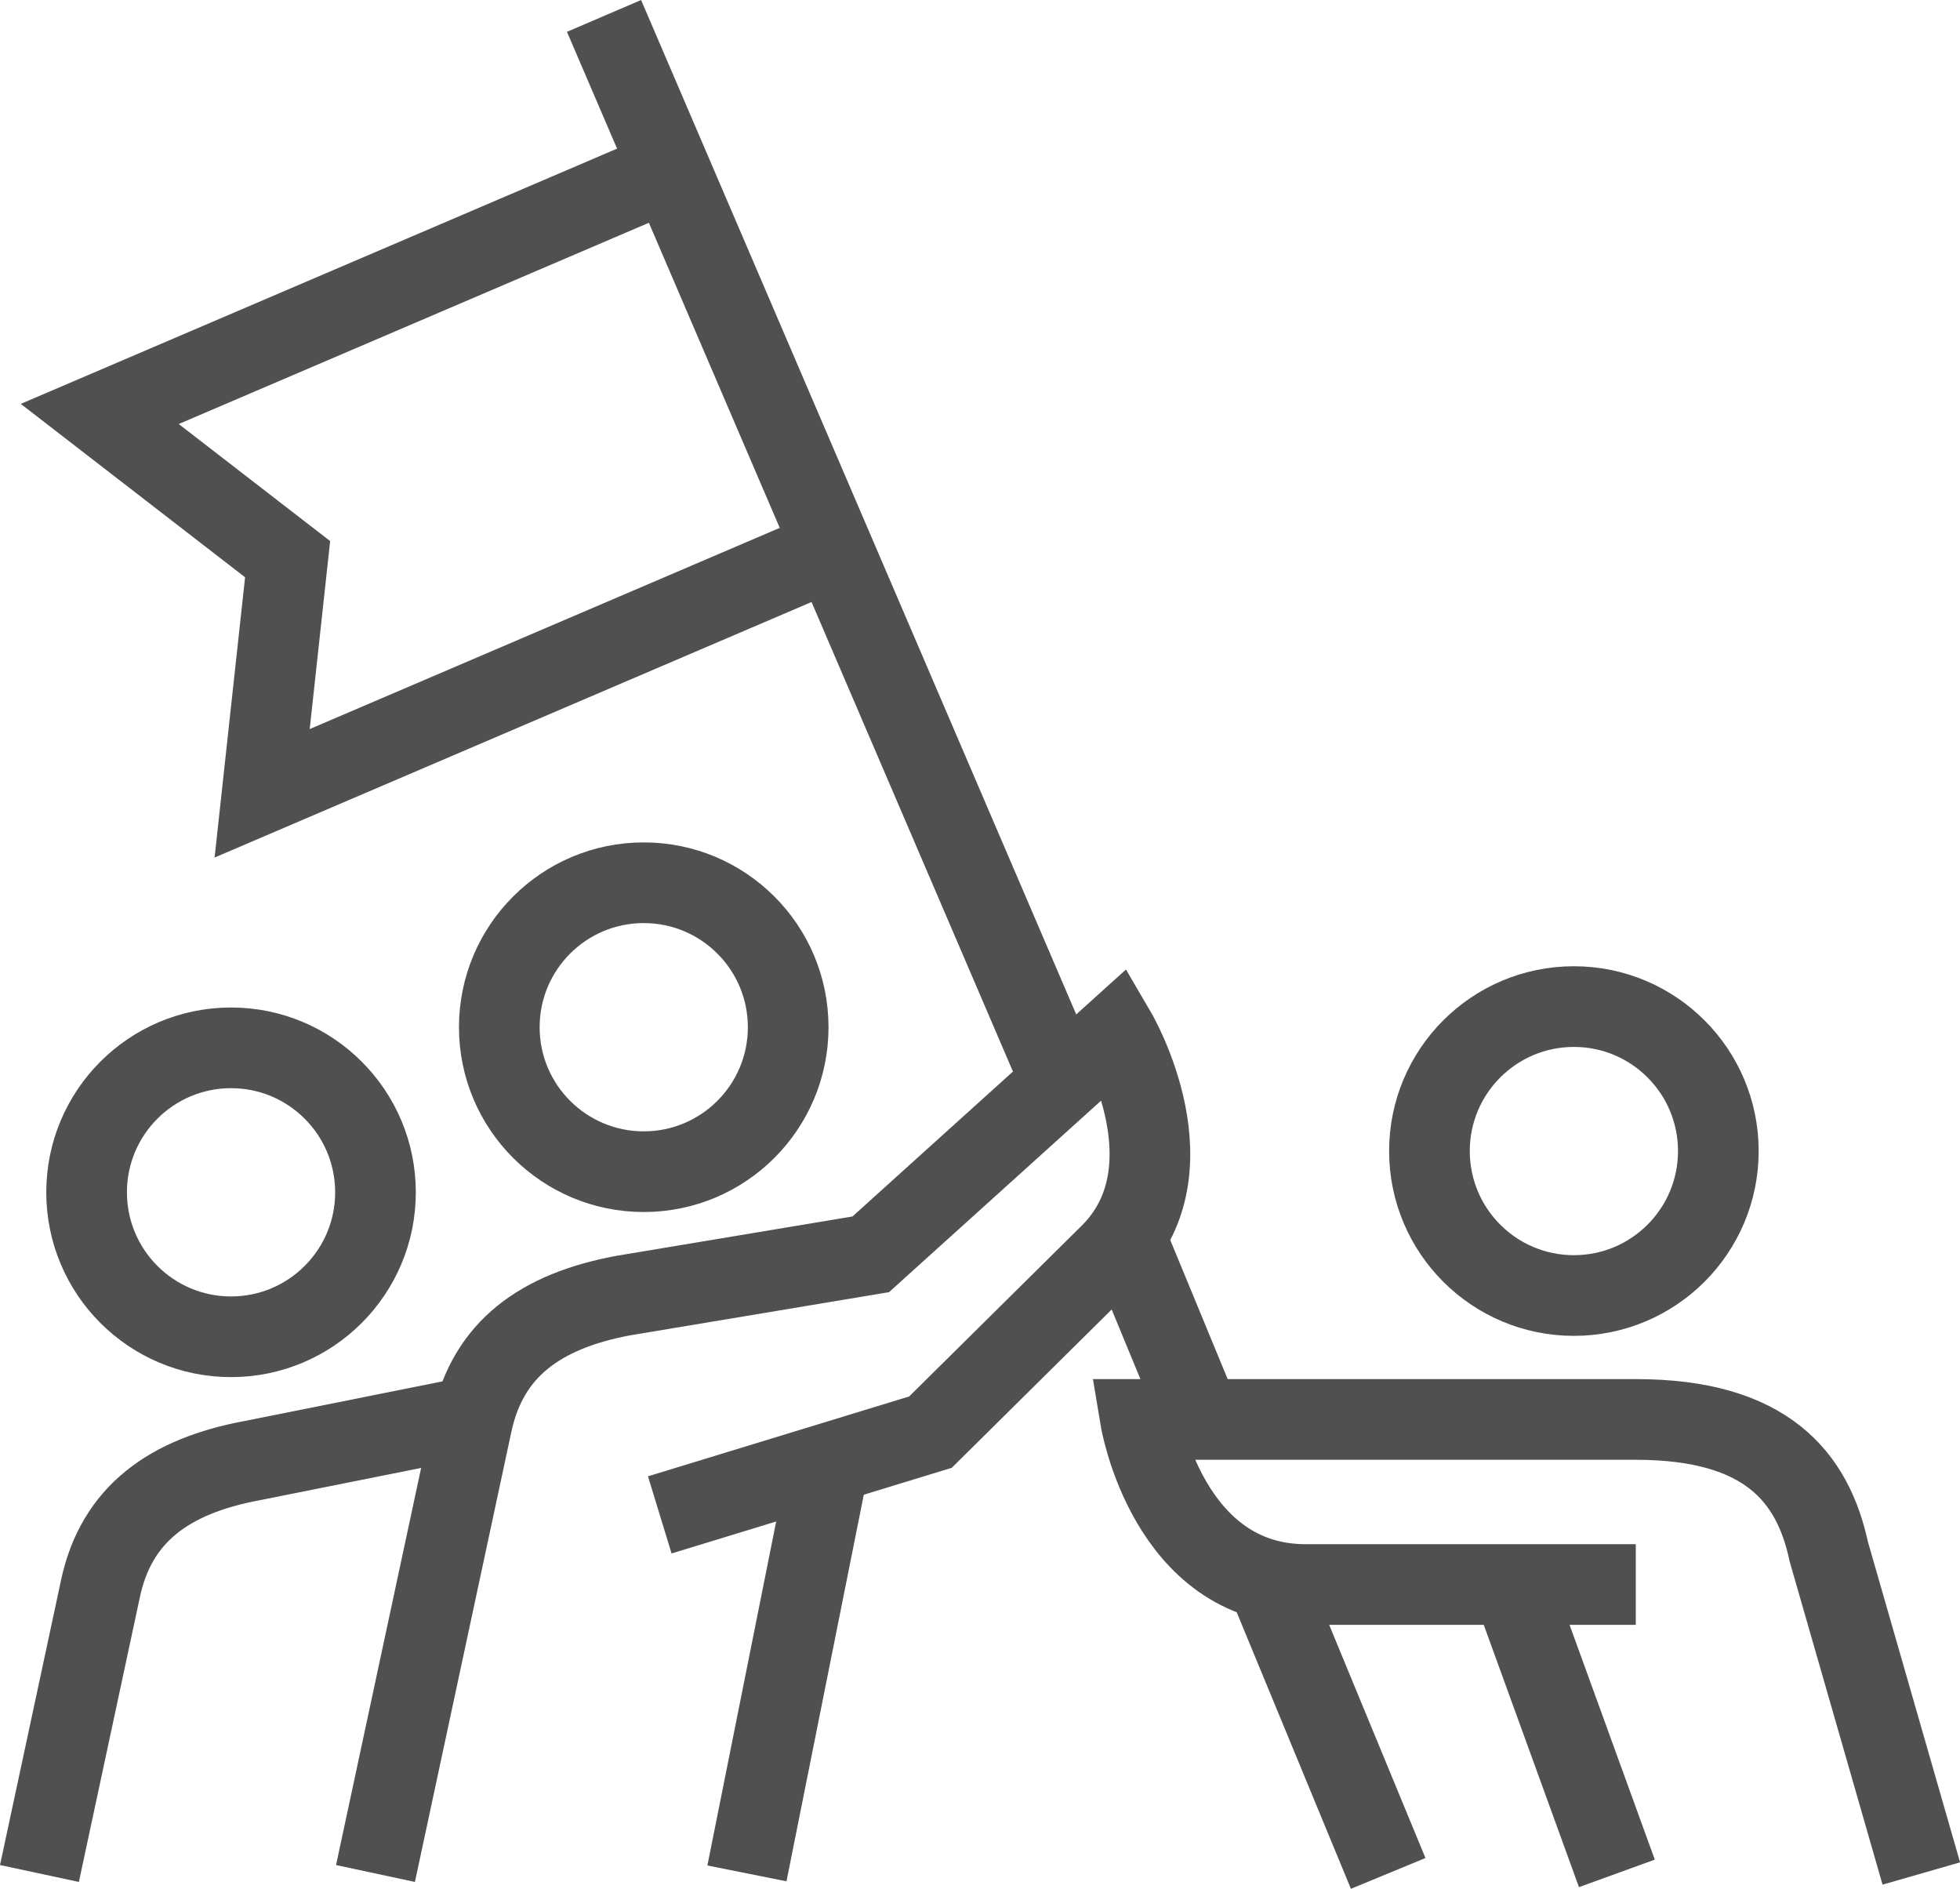
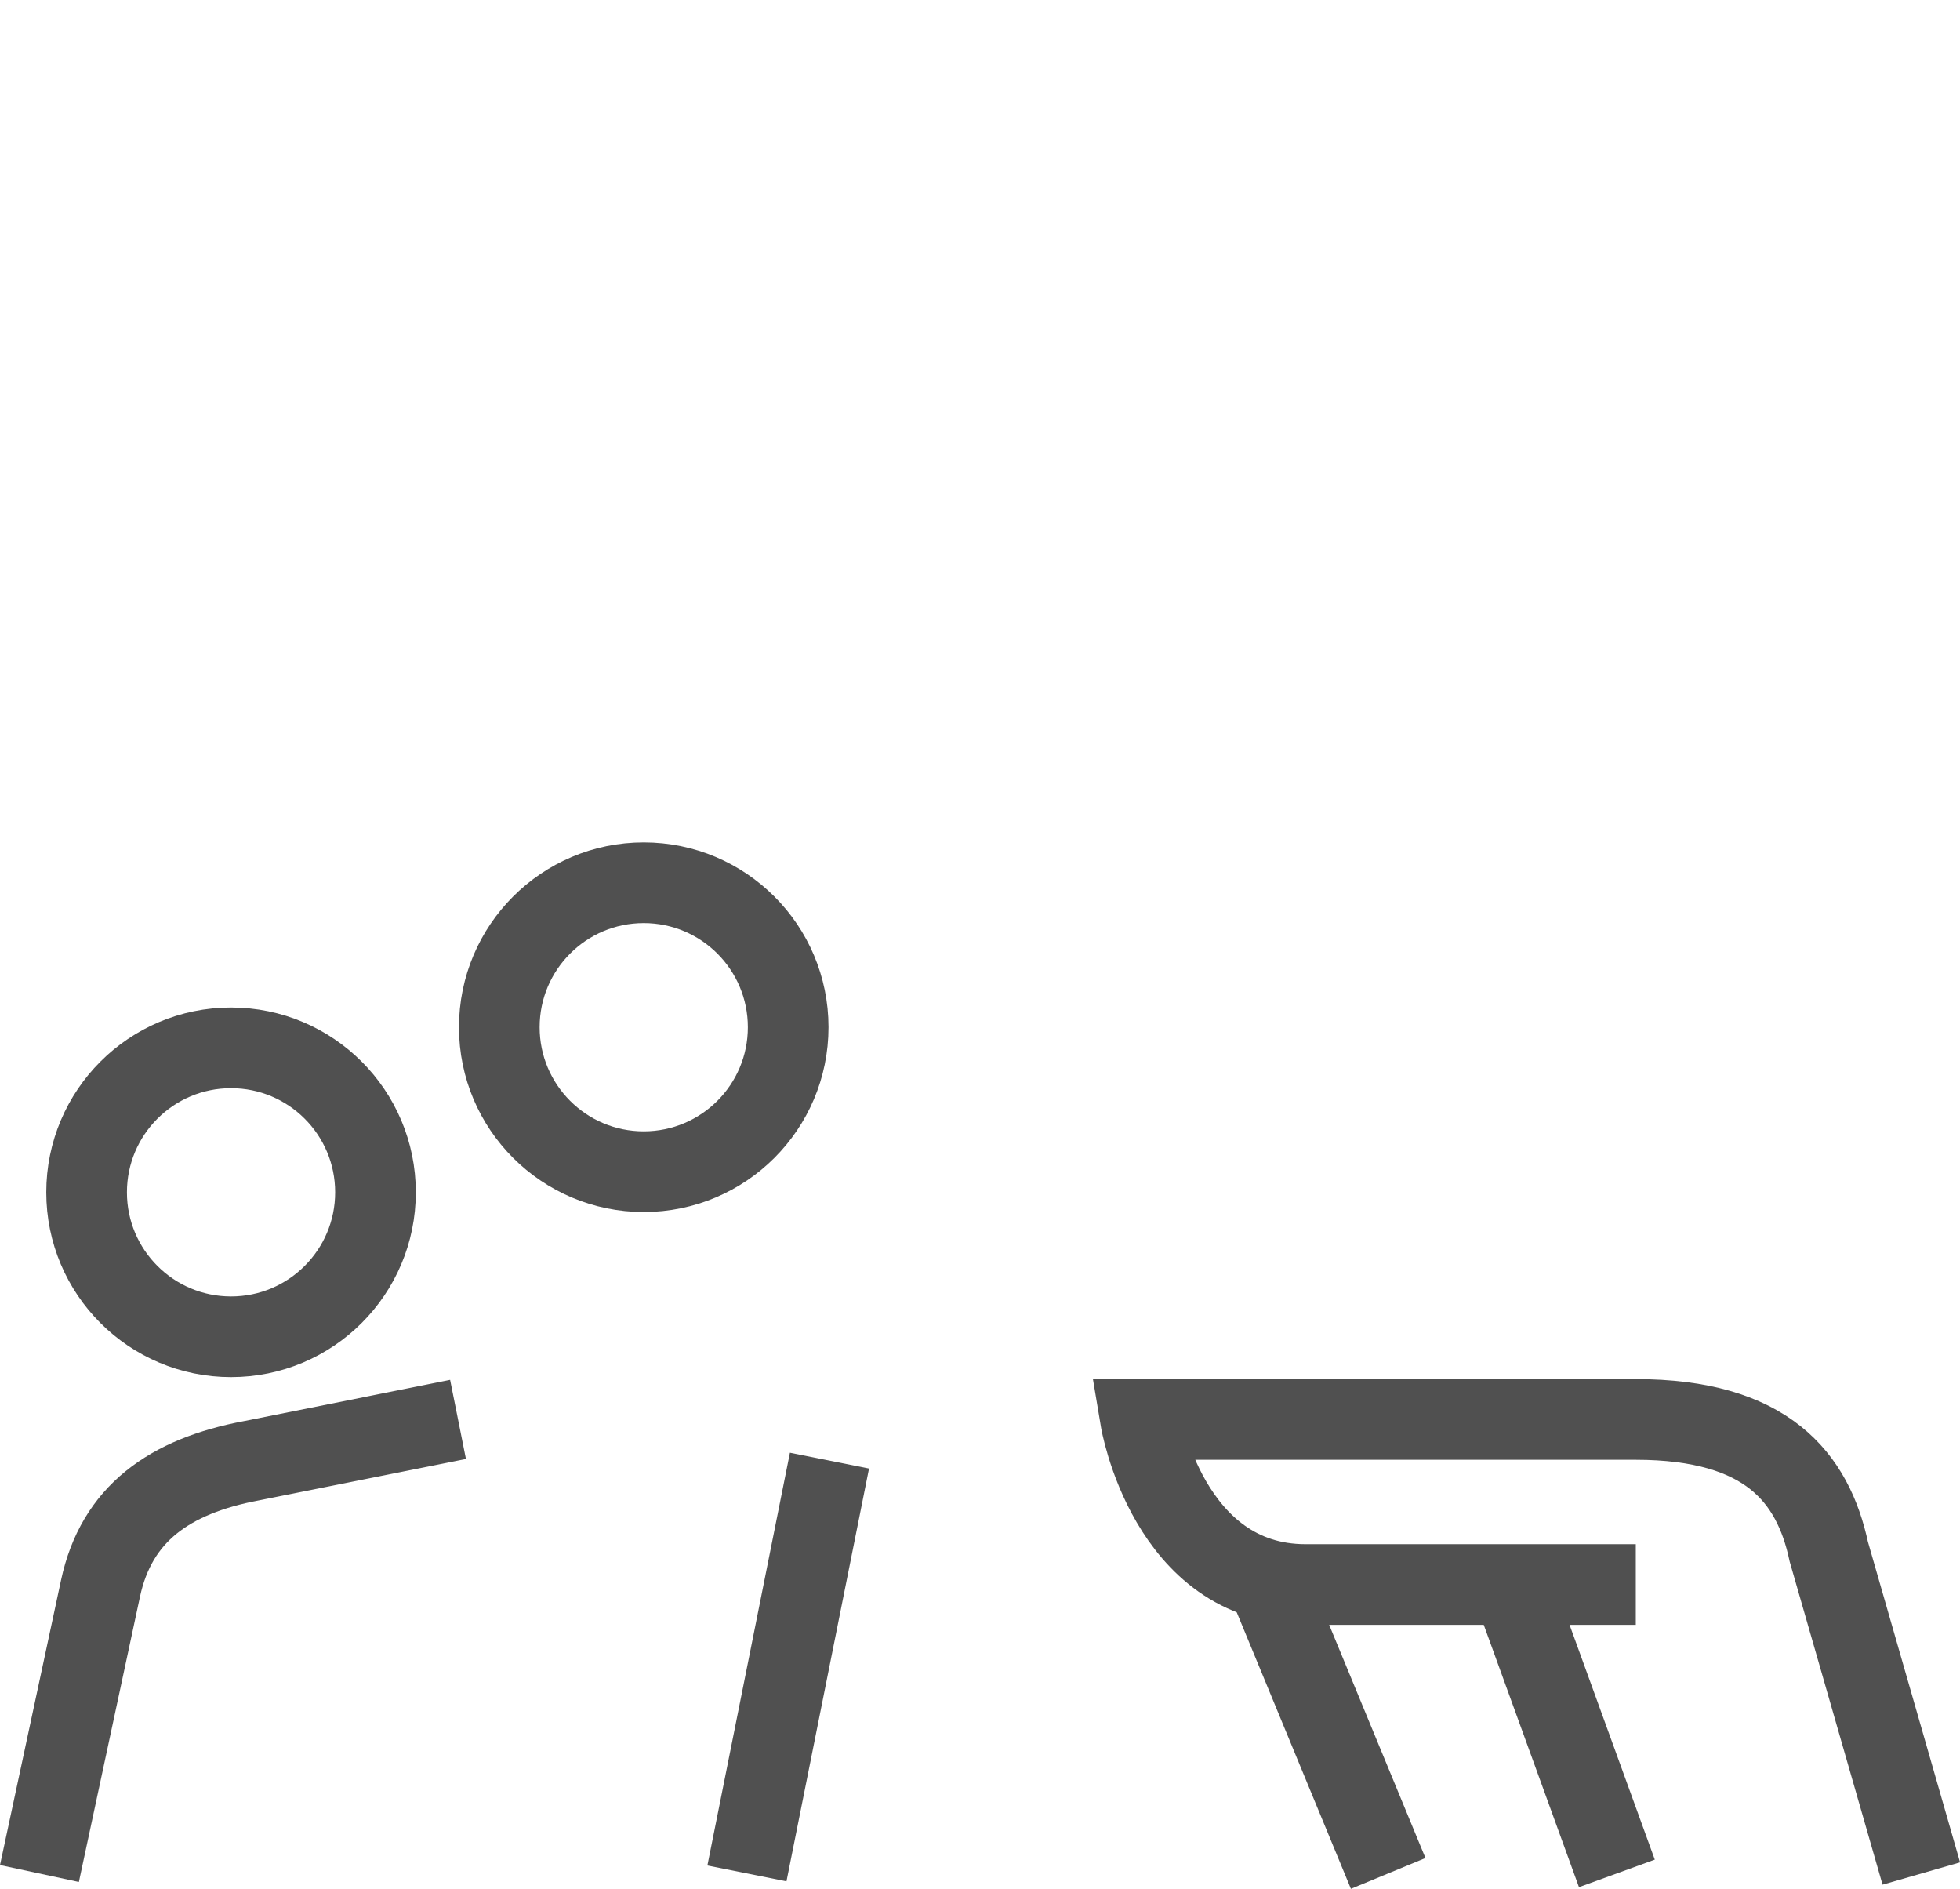
<svg xmlns="http://www.w3.org/2000/svg" width="72.896" height="70.235" viewBox="0 0 72.896 70.235">
  <g id="Group_248" data-name="Group 248" transform="translate(-517.743 -109.234)">
    <circle id="Ellipse_6" data-name="Ellipse 6" cx="5.372" cy="5.372" r="5.372" transform="translate(536.313 142.059)" fill="none" stroke="#505050" stroke-miterlimit="10" stroke-width="3" />
    <circle id="Ellipse_7" data-name="Ellipse 7" cx="5.372" cy="5.372" r="5.372" transform="translate(520.964 148.198)" fill="none" stroke="#505050" stroke-miterlimit="10" stroke-width="3" />
-     <path id="Path_187" data-name="Path 187" d="M531.708,178.9l3.587-16.739c.594-2.771,2.553-4.175,5.623-4.75l9.209-1.535,9.129-8.242s3.027,5.172-.324,8.338l-6.584,6.516-10.067,3.077" fill="none" stroke="#505050" stroke-miterlimit="10" stroke-width="3" />
    <line id="Line_19" data-name="Line 19" y1="15.349" x2="3.07" transform="translate(545.523 163.547)" fill="none" stroke="#505050" stroke-miterlimit="10" stroke-width="3" />
-     <circle id="Ellipse_8" data-name="Ellipse 8" cx="5.372" cy="5.372" r="5.372" transform="translate(570.907 146.664)" fill="none" stroke="#505050" stroke-miterlimit="10" stroke-width="3" />
    <path id="Path_188" data-name="Path 188" d="M589.2,178.9l-3.44-11.965c-.594-2.771-2.316-4.919-7.177-4.919H560.162s1.024,6.139,6.14,6.139h12.279" fill="none" stroke="#505050" stroke-miterlimit="10" stroke-width="3" />
    <line id="Line_20" data-name="Line 20" x1="3.901" y1="10.744" transform="translate(573.977 168.152)" fill="none" stroke="#505050" stroke-miterlimit="10" stroke-width="3" />
    <path id="Path_189" data-name="Path 189" d="M519.21,178.9l2.271-10.6c.594-2.77,2.553-4.174,5.623-4.75l7.674-1.535" fill="none" stroke="#505050" stroke-miterlimit="10" stroke-width="3" />
-     <path id="Path_190" data-name="Path 190" d="M542.674,115.545l-21.221,9.082,6.987,5.4-.947,8.706,21.221-9.082" fill="none" stroke="#505050" stroke-miterlimit="10" stroke-width="3" />
-     <line id="Line_21" data-name="Line 21" x1="17.011" y1="39.651" transform="translate(540.208 109.826)" fill="none" stroke="#505050" stroke-miterlimit="10" stroke-width="3" />
-     <line id="Line_22" data-name="Line 22" x1="2.803" y1="6.787" transform="translate(559.59 155.214)" fill="none" stroke="#505050" stroke-miterlimit="10" stroke-width="3" />
    <line id="Line_23" data-name="Line 23" x1="4.434" y1="10.736" transform="translate(564.938 168.161)" fill="none" stroke="#505050" stroke-miterlimit="10" stroke-width="3" />
  </g>
</svg>